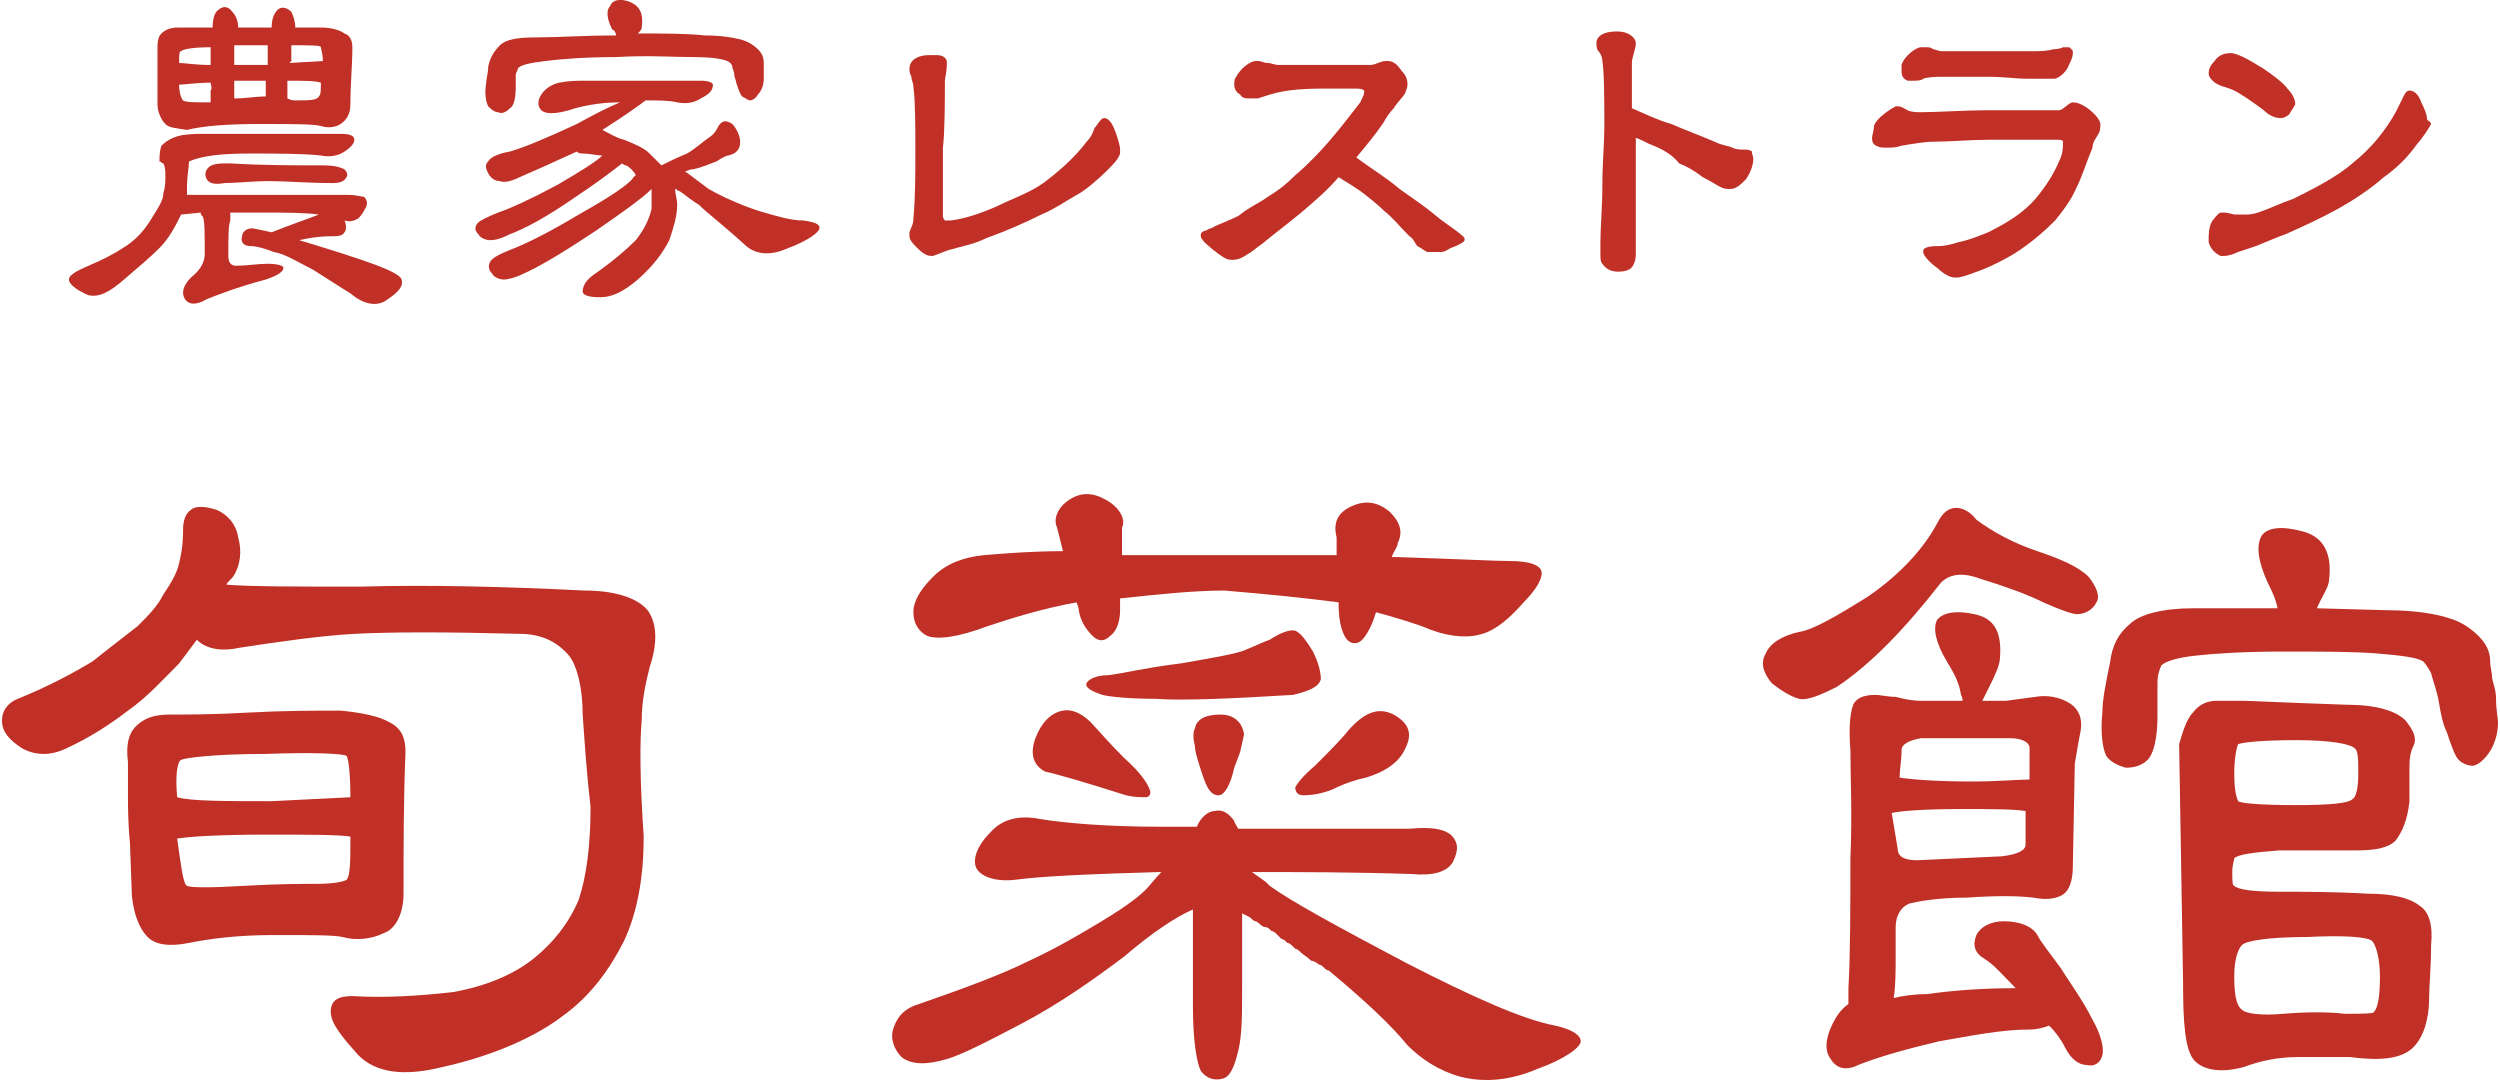
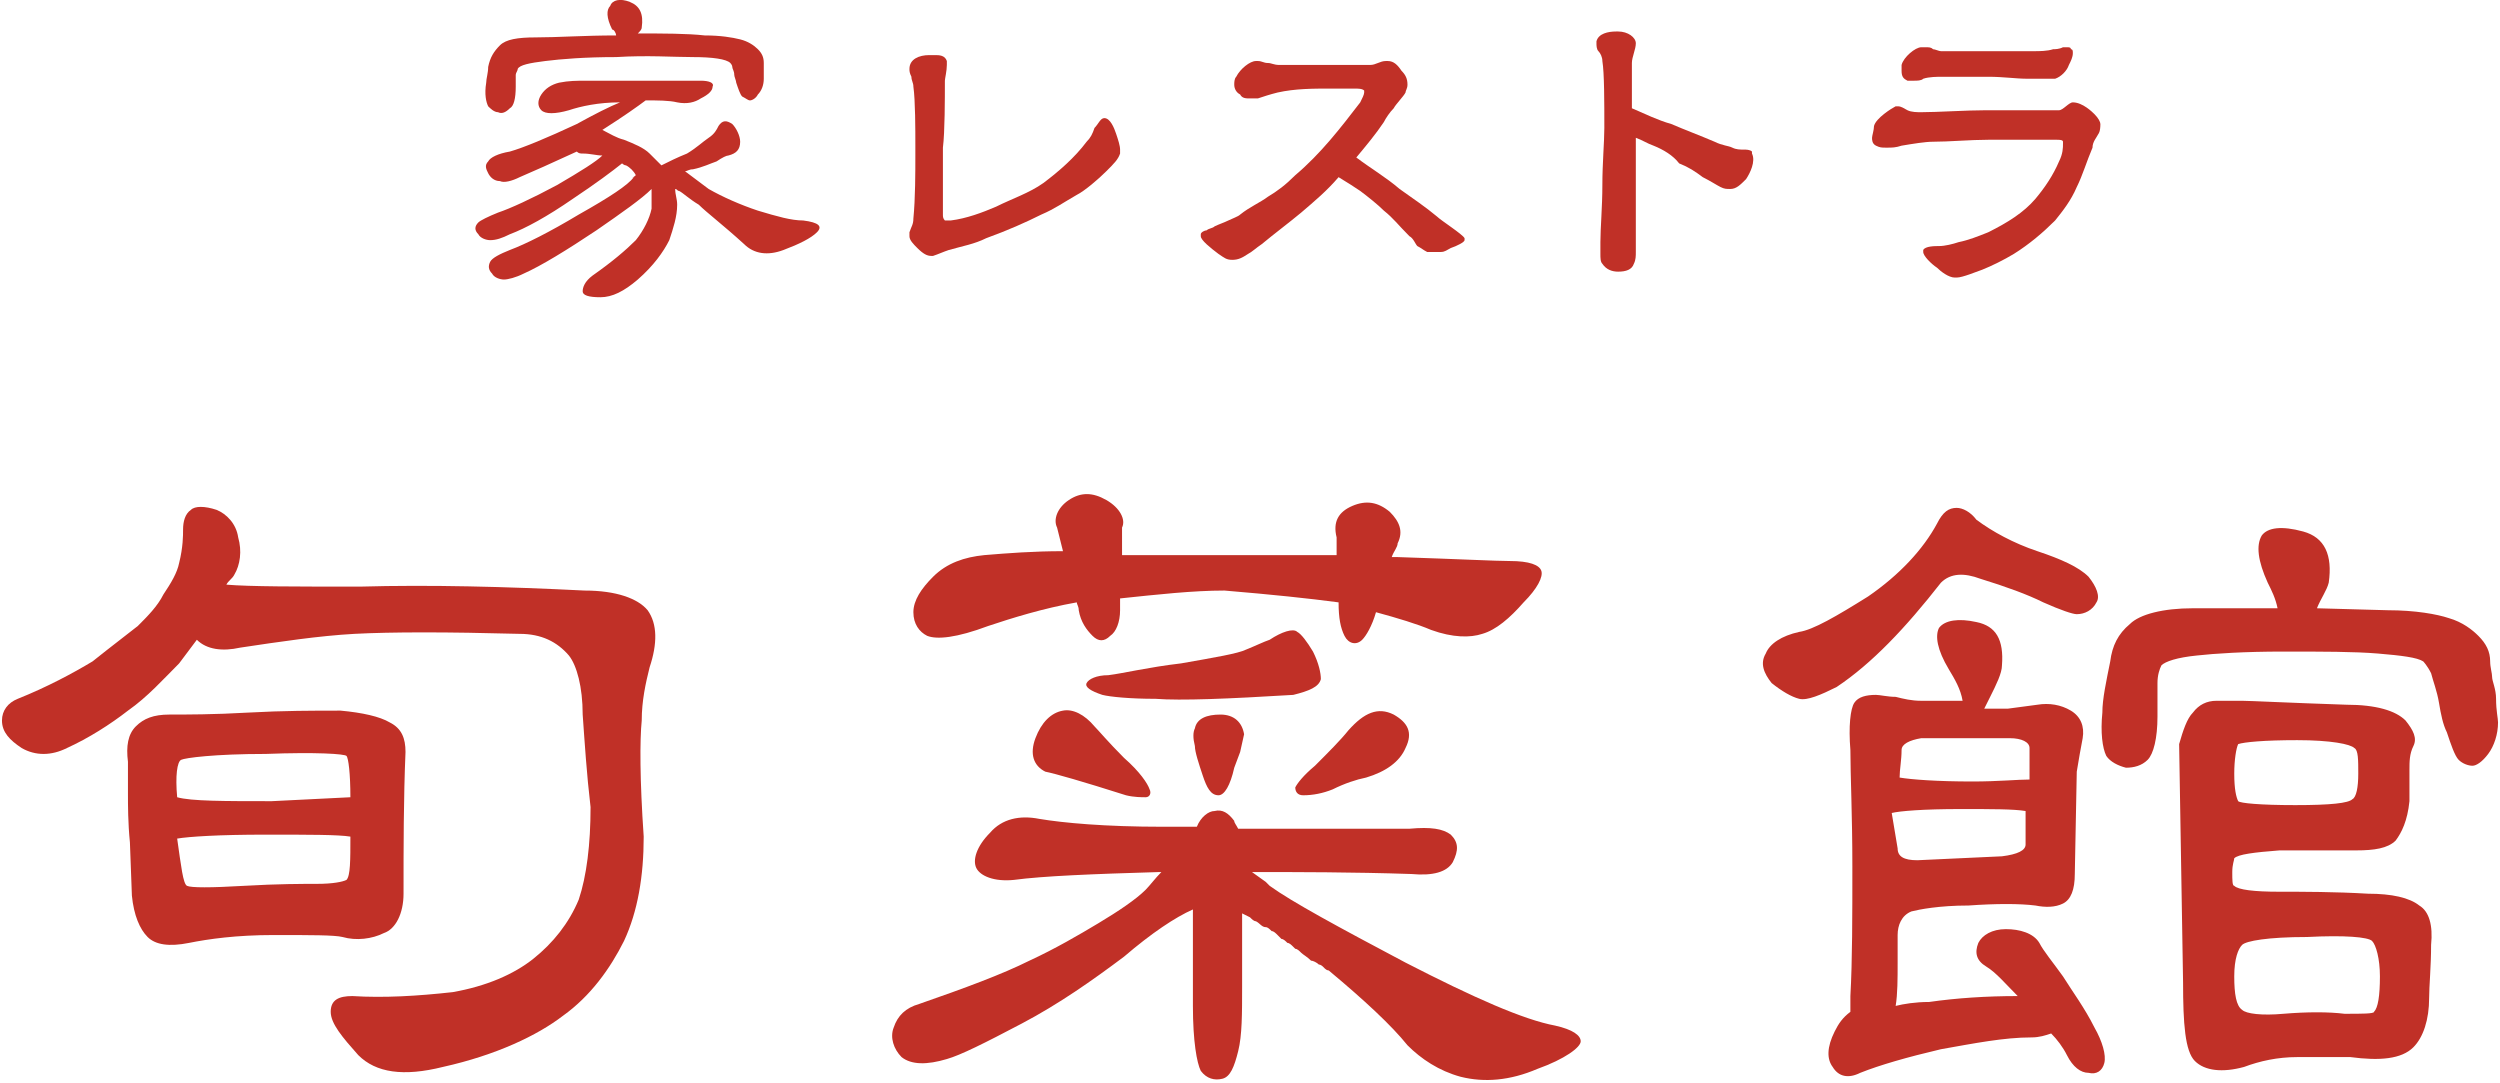
<svg xmlns="http://www.w3.org/2000/svg" version="1.1" id="レイヤー_1" x="0px" y="0px" viewBox="0 0 127 55" style="enable-background:new 0 0 127 55;" xml:space="preserve">
  <style type="text/css">
	.st0{fill:#C03027;}
</style>
  <g>
    <path class="st0" d="M7,31.8c0.5-0.5,1-1,1.3-1.6c0.4-0.6,0.7-1.1,0.8-1.6c0.2-0.8,0.2-1.4,0.2-1.7c0-0.4,0.1-0.8,0.4-1   c0.2-0.2,0.7-0.2,1.3,0c0.5,0.2,1,0.7,1.1,1.4c0.2,0.7,0.1,1.4-0.2,1.9c-0.1,0.2-0.3,0.3-0.4,0.5c1.2,0.1,3.5,0.1,6.8,0.1   c3.5-0.1,7.4,0,11.4,0.2c1.6,0,2.7,0.4,3.2,1c0.5,0.7,0.5,1.7,0.1,2.9c-0.2,0.8-0.4,1.7-0.4,2.7c-0.1,1-0.1,3,0.1,5.9   c0,2-0.3,3.8-1,5.3c-0.7,1.4-1.7,2.8-3.1,3.8c-1.3,1-3.4,2-6.1,2.6c-2,0.5-3.4,0.3-4.3-0.6c-0.8-0.9-1.4-1.6-1.4-2.2   c0-0.6,0.4-0.8,1.1-0.8c1.6,0.1,3.3,0,5.1-0.2c1.7-0.3,3.1-0.9,4.1-1.7c1-0.8,1.8-1.8,2.3-3c0.4-1.2,0.6-2.8,0.6-4.7   c-0.2-1.7-0.3-3.3-0.4-4.7c0-1.4-0.3-2.5-0.7-3c-0.6-0.7-1.4-1.1-2.5-1.1c-3.7-0.1-6.5-0.1-8.4,0c-1.8,0.1-3.8,0.4-5.8,0.7   c-0.9,0.2-1.7,0.1-2.2-0.4c-0.3,0.4-0.6,0.8-0.9,1.2c-0.8,0.8-1.6,1.7-2.6,2.4c-0.9,0.7-2,1.4-3.1,1.9c-0.8,0.4-1.6,0.4-2.3,0   c-0.6-0.4-1-0.8-1-1.4c0-0.5,0.3-0.9,0.8-1.1c1.5-0.6,2.8-1.3,3.8-1.9C5.7,32.8,6.5,32.2,7,31.8z M7.5,47.6   c-0.4-0.4-0.7-1.1-0.8-2.1l-0.1-2.7c-0.1-1-0.1-1.9-0.1-2.5c0-0.7,0-1.3,0-1.6c-0.1-0.8,0-1.4,0.4-1.8c0.4-0.4,0.9-0.6,1.7-0.6   c0.8,0,2.3,0,4-0.1c1.8-0.1,3.3-0.1,4.7-0.1c1.1,0.1,2,0.3,2.5,0.6c0.6,0.3,0.8,0.8,0.8,1.5c-0.1,2.4-0.1,4.8-0.1,7.2   c0,1-0.4,1.8-1,2c-0.6,0.3-1.4,0.4-2.1,0.2c-0.4-0.1-1.6-0.1-3.5-0.1s-3.3,0.2-4.3,0.4C8.6,48.1,7.9,48,7.5,47.6z M17.8,40.5   c0-1.2-0.1-2-0.2-2.1c-0.1-0.1-1.5-0.2-4.1-0.1c-2.6,0-4.1,0.2-4.3,0.3C9,38.7,8.9,39.4,9,40.5c0.7,0.2,2.4,0.2,4.8,0.2L17.8,40.5z    M9.5,45c0.2,0.1,1.2,0.1,2.9,0c1.7-0.1,3-0.1,3.7-0.1c0.8,0,1.3-0.1,1.5-0.2c0.2-0.2,0.2-1,0.2-2.2c-0.6-0.1-2.1-0.1-4.3-0.1   c-2.4,0-3.9,0.1-4.5,0.2C9.2,44,9.3,44.9,9.5,45z" />
    <path class="st0" d="M73.7,42.4c0.4,0.4,0.4,0.8,0.1,1.4c-0.3,0.5-1,0.7-2.1,0.6c-3-0.1-5.8-0.1-8.1-0.1l0.7,0.5   c0.1,0.1,0.2,0.2,0.2,0.2c1.1,0.8,3.5,2.1,6.9,3.9c3.5,1.8,6,2.9,7.6,3.2c0.9,0.2,1.3,0.5,1.3,0.8s-0.8,0.9-2.2,1.4   c-1.4,0.6-2.7,0.7-3.9,0.4c-1.1-0.3-2-0.9-2.7-1.6c-0.8-1-2.2-2.3-4-3.8c0,0-0.1,0-0.2-0.1l-0.1-0.1c0,0-0.1-0.1-0.2-0.1   c-0.1-0.1-0.3-0.2-0.4-0.2c-0.2-0.2-0.4-0.3-0.5-0.4c-0.1-0.1-0.2-0.2-0.3-0.2c0,0,0,0-0.1-0.1c-0.1-0.1-0.2-0.2-0.3-0.2   c-0.1-0.1-0.2-0.2-0.3-0.2c0,0,0,0-0.1-0.1c0,0,0,0-0.1-0.1c-0.1-0.1-0.2-0.2-0.3-0.2c-0.1-0.1-0.2-0.2-0.3-0.2   c-0.2,0-0.3-0.2-0.5-0.3c-0.1,0-0.2-0.1-0.3-0.2c-0.2-0.1-0.4-0.2-0.4-0.2c0,1,0,2.3,0,3.7c0,1.4,0,2.5-0.2,3.3s-0.4,1.3-0.8,1.4   c-0.4,0.1-0.8,0-1.1-0.4c-0.2-0.4-0.4-1.5-0.4-3.3v-4.9c-0.9,0.4-2.1,1.2-3.5,2.4c-1.6,1.2-3.3,2.4-5.2,3.4c-1.9,1-3.1,1.6-3.8,1.8   c-1,0.3-1.8,0.3-2.3-0.1c-0.4-0.4-0.6-1-0.4-1.5c0.2-0.6,0.6-1,1.3-1.2c2.3-0.8,4.2-1.5,5.6-2.2c1.3-0.6,2.5-1.3,3.5-1.9   c1-0.6,1.9-1.2,2.4-1.7c0.2-0.2,0.5-0.6,0.8-0.9h-0.1c-3.4,0.1-5.9,0.2-7.4,0.4c-1,0.1-1.7-0.2-1.9-0.6c-0.2-0.4,0-1.1,0.7-1.8   c0.6-0.7,1.5-0.9,2.5-0.7c1.2,0.2,3.3,0.4,6.3,0.4c0.5,0,1.1,0,1.7,0c0.2-0.5,0.6-0.8,0.9-0.8c0.4-0.1,0.7,0.1,1,0.5   c0,0.1,0.1,0.2,0.2,0.4h8.7C72.7,42,73.3,42.1,73.7,42.4z M71,27.6c0,0.2-0.2,0.4-0.3,0.7H71c3.1,0.1,5,0.2,5.7,0.2   c1,0,1.5,0.2,1.6,0.5c0.1,0.3-0.2,0.9-0.9,1.6c-0.7,0.8-1.4,1.4-2.1,1.6c-0.6,0.2-1.5,0.2-2.6-0.2c-0.7-0.3-1.7-0.6-2.8-0.9   c-0.2,0.7-0.5,1.2-0.7,1.4c-0.3,0.3-0.7,0.2-0.9-0.2c-0.2-0.4-0.3-0.9-0.3-1.7c-1.5-0.2-3.4-0.4-5.8-0.6c-1.6,0-3.4,0.2-5.3,0.4   v0.6c0,0.6-0.2,1.1-0.5,1.3c-0.3,0.3-0.6,0.3-0.9,0c-0.3-0.3-0.6-0.7-0.7-1.3c0-0.2-0.1-0.3-0.1-0.4c-1.7,0.3-3.3,0.8-4.5,1.2   c-1.6,0.6-2.6,0.7-3.1,0.5c-0.4-0.2-0.7-0.6-0.7-1.2c0-0.6,0.4-1.2,1-1.8c0.7-0.7,1.6-1,2.6-1.1c1.2-0.1,2.5-0.2,4-0.2l-0.3-1.2   c-0.2-0.4,0-1,0.6-1.4c0.6-0.4,1.2-0.4,1.9,0c0.7,0.4,1,1,0.8,1.4C57,27.4,57,27.8,57,28.2h3.3c2.7,0,5.3,0,7.6,0   c0-0.4,0-0.7,0-0.9c-0.2-0.8,0.1-1.3,0.8-1.6s1.3-0.2,1.9,0.3C71.1,26.5,71.3,27,71,27.6z M52.6,37.5c0.3-0.8,0.8-1.3,1.4-1.4   c0.5-0.1,1.1,0.2,1.6,0.8c0.2,0.2,0.7,0.8,1.5,1.6c0.8,0.7,1.2,1.3,1.3,1.6c0.1,0.2,0,0.4-0.2,0.4c-0.2,0-0.6,0-1-0.1   c-2.2-0.7-3.6-1.1-4.1-1.2C52.5,38.9,52.3,38.3,52.6,37.5z M65.9,32.1c0.2,0.1,0.5,0.5,0.8,1c0.3,0.6,0.4,1.1,0.4,1.4   c-0.1,0.4-0.6,0.6-1.4,0.8c-3.3,0.2-5.7,0.3-7,0.2c-1.3,0-2.3-0.1-2.7-0.2c-0.6-0.2-0.9-0.4-0.8-0.6c0.1-0.2,0.5-0.4,1.1-0.4   c0.8-0.1,2-0.4,3.7-0.6c1.7-0.3,2.9-0.5,3.3-0.7c0.5-0.2,0.9-0.4,1.2-0.5C65.1,32.1,65.7,31.9,65.9,32.1z M62,36.3   c0.7,0,1.1,0.4,1.2,1L63,38.2L62.7,39c-0.2,0.9-0.5,1.4-0.8,1.4c-0.4,0-0.6-0.4-0.8-1c-0.2-0.6-0.4-1.2-0.4-1.5   c-0.1-0.4-0.1-0.7,0-0.9C60.8,36.5,61.3,36.3,62,36.3z M70.8,36.3c0.7,0.4,1,0.9,0.6,1.7c-0.3,0.7-1,1.2-2,1.5   c-0.5,0.1-1.1,0.3-1.7,0.6c-0.5,0.2-1,0.3-1.5,0.3c-0.3,0-0.4-0.2-0.4-0.4c0.1-0.2,0.4-0.6,1-1.1c0.7-0.7,1.3-1.3,1.7-1.8   C69.3,36.2,70,35.9,70.8,36.3z" />
-     <path class="st0" d="M91.4,35.5c-0.4-0.1-0.9-0.4-1.4-0.8c-0.4-0.5-0.6-1-0.3-1.5c0.2-0.5,0.8-0.9,1.7-1.1c0.7-0.1,1.9-0.8,3.5-1.8   c1.6-1.1,2.8-2.4,3.5-3.7c0.3-0.6,0.6-0.8,1-0.8c0.3,0,0.7,0.2,1,0.6c0.8,0.6,1.9,1.2,3.1,1.6c1.2,0.4,2.1,0.8,2.6,1.3   c0.4,0.5,0.6,1,0.4,1.3c-0.2,0.4-0.6,0.6-1,0.6c-0.2,0-0.8-0.2-1.7-0.6c-0.8-0.4-1.9-0.8-3.2-1.2c-0.8-0.3-1.5-0.3-2,0.2   c-1.8,2.3-3.5,4.1-5.3,5.3C92.5,35.3,91.8,35.6,91.4,35.5z M94,38.1c-0.1-1.2,0-2.1,0.2-2.4c0.2-0.3,0.6-0.4,1.1-0.4   c0.2,0,0.6,0.1,1,0.1c0.4,0.1,0.8,0.2,1.3,0.2h2.1c0-0.2-0.1-0.3-0.1-0.4c-0.1-0.6-0.4-1.1-0.7-1.6c-0.6-1-0.7-1.7-0.5-2.1   c0.3-0.4,1-0.5,1.9-0.3c1,0.2,1.4,0.9,1.3,2.2c0,0.4-0.3,1-0.6,1.6l-0.3,0.6h1.2l1.5-0.2c0.6-0.1,1.2,0,1.7,0.3   c0.5,0.3,0.7,0.8,0.6,1.4c-0.1,0.5-0.2,1.1-0.3,1.7l-0.1,5.2c0,0.8-0.2,1.3-0.6,1.5c-0.4,0.2-0.9,0.2-1.4,0.1c-0.8-0.1-2-0.1-3.4,0   c-1.5,0-2.5,0.2-2.9,0.3c-0.5,0.2-0.7,0.7-0.7,1.2c0,0.3,0,0.8,0,1.4c0,0.8,0,1.6-0.1,2.2c0.4-0.1,1-0.2,1.7-0.2   c1.4-0.2,2.9-0.3,4.5-0.3c-0.6-0.6-1.1-1.2-1.6-1.5c-0.5-0.3-0.6-0.7-0.4-1.2c0.2-0.4,0.7-0.7,1.4-0.7c0.7,0,1.4,0.2,1.7,0.7   c0.2,0.4,0.7,1,1.2,1.7c0.5,0.8,1.1,1.6,1.6,2.6c0.4,0.7,0.6,1.4,0.5,1.8c-0.1,0.4-0.4,0.6-0.8,0.5c-0.4,0-0.8-0.3-1.1-0.9   c-0.2-0.4-0.5-0.8-0.8-1.1c-0.3,0.1-0.6,0.2-1,0.2c-1.4,0-2.9,0.3-4.6,0.6c-1.7,0.4-3.1,0.8-4.1,1.2c-0.6,0.3-1.1,0.2-1.4-0.3   c-0.3-0.4-0.3-1,0.1-1.8c0.2-0.4,0.4-0.7,0.8-1c0-0.2,0-0.6,0-0.8c0.1-1.8,0.1-4.1,0.1-6.6C94.1,41.4,94,39.4,94,38.1z M96.4,43.1   c0,0.4,0.3,0.6,1,0.6l4.3-0.2c0.8-0.1,1.2-0.3,1.2-0.6c0-0.6,0-1.2,0-1.7c-0.6-0.1-1.7-0.1-3.3-0.1c-1.9,0-3.1,0.1-3.5,0.2   L96.4,43.1z M103.1,39.6V38c0-0.3-0.4-0.5-1-0.5h-4.5c-0.6,0.1-1,0.3-1,0.6c0,0.5-0.1,1-0.1,1.4c0.6,0.1,1.9,0.2,3.7,0.2   C101.5,39.7,102.5,39.6,103.1,39.6z M117.7,30.9l3.6,0.1c1.4,0,2.5,0.2,3.1,0.4c0.7,0.2,1.2,0.6,1.5,0.9c0.4,0.4,0.6,0.8,0.6,1.3   c0,0.3,0.1,0.6,0.1,0.8c0,0.2,0.2,0.6,0.2,1.1c0,0.6,0.1,1,0.1,1.2c0,0.6-0.2,1.2-0.5,1.6c-0.3,0.4-0.6,0.6-0.8,0.6   c-0.2,0-0.5-0.1-0.7-0.3c-0.2-0.2-0.4-0.8-0.6-1.4c-0.2-0.4-0.3-0.9-0.4-1.5c-0.1-0.6-0.3-1.1-0.4-1.5c-0.2-0.4-0.4-0.6-0.4-0.6   c-0.3-0.2-1.1-0.3-2.3-0.4c-1.2-0.1-2.8-0.1-4.8-0.1s-3.5,0.1-4.4,0.2c-1,0.1-1.6,0.3-1.8,0.5c-0.1,0.2-0.2,0.5-0.2,0.9   c0,0.4,0,0.9,0,1.7c0,1.1-0.2,1.9-0.5,2.2c-0.3,0.3-0.7,0.4-1.1,0.4c-0.4-0.1-0.8-0.3-1-0.6c-0.2-0.4-0.3-1.2-0.2-2.2   c0-0.7,0.2-1.6,0.4-2.6c0.1-0.8,0.4-1.4,1-1.9c0.5-0.5,1.7-0.8,3.2-0.8c1.2,0,2.7,0,4.3,0c-0.1-0.5-0.3-0.9-0.5-1.3   c-0.5-1.1-0.6-1.9-0.3-2.4c0.3-0.4,1-0.5,2.1-0.2c1.1,0.3,1.5,1.2,1.3,2.6C118.2,30,117.9,30.4,117.7,30.9z M111.4,36.2   c0.3-0.4,0.7-0.6,1.2-0.6h1.3c0.4,0,2.3,0.1,5.3,0.2c1.5,0,2.5,0.3,3,0.8c0.4,0.5,0.6,0.9,0.4,1.3c-0.2,0.4-0.2,0.8-0.2,1.2v1.6   c-0.1,1-0.4,1.6-0.7,2c-0.4,0.4-1.1,0.5-2,0.5c-1.2,0-2.5,0-3.9,0c-1.3,0.1-2.1,0.2-2.3,0.4c0,0.1-0.1,0.3-0.1,0.7   c0,0.4,0,0.7,0.1,0.7c0.2,0.2,1,0.3,2.3,0.3c1.2,0,2.8,0,4.5,0.1c1.2,0,2.1,0.2,2.6,0.6c0.5,0.3,0.7,1,0.6,2c0,1.1-0.1,2.1-0.1,2.7   c0,1.1-0.3,2-0.8,2.5c-0.6,0.6-1.7,0.7-3.2,0.5c-0.8,0-1.7,0-2.7,0c-1,0-1.9,0.2-2.7,0.5c-1.1,0.3-2,0.2-2.5-0.3   c-0.5-0.5-0.6-1.9-0.6-4l-0.2-12.1C110.9,37.1,111.1,36.5,111.4,36.2z M113.5,39.3c0,0.8,0.1,1.2,0.2,1.4c0.1,0.1,1.1,0.2,2.9,0.2   s2.7-0.1,2.9-0.3c0.2-0.1,0.3-0.6,0.3-1.3c0-0.7,0-1.2-0.2-1.3c-0.2-0.2-1.2-0.4-2.9-0.4s-2.7,0.1-3,0.2   C113.6,38,113.5,38.6,113.5,39.3z M116,51.5c1.2-0.1,2.3-0.1,3.1,0c0.9,0,1.5,0,1.5-0.1c0.2-0.2,0.3-0.8,0.3-1.8   c0-0.9-0.2-1.6-0.4-1.8c-0.2-0.2-1.4-0.3-3.3-0.2c-2,0-3.1,0.2-3.3,0.4c-0.2,0.2-0.4,0.7-0.4,1.6c0,0.9,0.1,1.5,0.4,1.7   C114.1,51.5,114.9,51.6,116,51.5z" />
+     <path class="st0" d="M91.4,35.5c-0.4-0.1-0.9-0.4-1.4-0.8c-0.4-0.5-0.6-1-0.3-1.5c0.2-0.5,0.8-0.9,1.7-1.1c0.7-0.1,1.9-0.8,3.5-1.8   c1.6-1.1,2.8-2.4,3.5-3.7c0.3-0.6,0.6-0.8,1-0.8c0.3,0,0.7,0.2,1,0.6c0.8,0.6,1.9,1.2,3.1,1.6c1.2,0.4,2.1,0.8,2.6,1.3   c0.4,0.5,0.6,1,0.4,1.3c-0.2,0.4-0.6,0.6-1,0.6c-0.2,0-0.8-0.2-1.7-0.6c-0.8-0.4-1.9-0.8-3.2-1.2c-0.8-0.3-1.5-0.3-2,0.2   c-1.8,2.3-3.5,4.1-5.3,5.3C92.5,35.3,91.8,35.6,91.4,35.5z M94,38.1c-0.1-1.2,0-2.1,0.2-2.4c0.2-0.3,0.6-0.4,1.1-0.4   c0.2,0,0.6,0.1,1,0.1c0.4,0.1,0.8,0.2,1.3,0.2h2.1c-0.1-0.6-0.4-1.1-0.7-1.6c-0.6-1-0.7-1.7-0.5-2.1   c0.3-0.4,1-0.5,1.9-0.3c1,0.2,1.4,0.9,1.3,2.2c0,0.4-0.3,1-0.6,1.6l-0.3,0.6h1.2l1.5-0.2c0.6-0.1,1.2,0,1.7,0.3   c0.5,0.3,0.7,0.8,0.6,1.4c-0.1,0.5-0.2,1.1-0.3,1.7l-0.1,5.2c0,0.8-0.2,1.3-0.6,1.5c-0.4,0.2-0.9,0.2-1.4,0.1c-0.8-0.1-2-0.1-3.4,0   c-1.5,0-2.5,0.2-2.9,0.3c-0.5,0.2-0.7,0.7-0.7,1.2c0,0.3,0,0.8,0,1.4c0,0.8,0,1.6-0.1,2.2c0.4-0.1,1-0.2,1.7-0.2   c1.4-0.2,2.9-0.3,4.5-0.3c-0.6-0.6-1.1-1.2-1.6-1.5c-0.5-0.3-0.6-0.7-0.4-1.2c0.2-0.4,0.7-0.7,1.4-0.7c0.7,0,1.4,0.2,1.7,0.7   c0.2,0.4,0.7,1,1.2,1.7c0.5,0.8,1.1,1.6,1.6,2.6c0.4,0.7,0.6,1.4,0.5,1.8c-0.1,0.4-0.4,0.6-0.8,0.5c-0.4,0-0.8-0.3-1.1-0.9   c-0.2-0.4-0.5-0.8-0.8-1.1c-0.3,0.1-0.6,0.2-1,0.2c-1.4,0-2.9,0.3-4.6,0.6c-1.7,0.4-3.1,0.8-4.1,1.2c-0.6,0.3-1.1,0.2-1.4-0.3   c-0.3-0.4-0.3-1,0.1-1.8c0.2-0.4,0.4-0.7,0.8-1c0-0.2,0-0.6,0-0.8c0.1-1.8,0.1-4.1,0.1-6.6C94.1,41.4,94,39.4,94,38.1z M96.4,43.1   c0,0.4,0.3,0.6,1,0.6l4.3-0.2c0.8-0.1,1.2-0.3,1.2-0.6c0-0.6,0-1.2,0-1.7c-0.6-0.1-1.7-0.1-3.3-0.1c-1.9,0-3.1,0.1-3.5,0.2   L96.4,43.1z M103.1,39.6V38c0-0.3-0.4-0.5-1-0.5h-4.5c-0.6,0.1-1,0.3-1,0.6c0,0.5-0.1,1-0.1,1.4c0.6,0.1,1.9,0.2,3.7,0.2   C101.5,39.7,102.5,39.6,103.1,39.6z M117.7,30.9l3.6,0.1c1.4,0,2.5,0.2,3.1,0.4c0.7,0.2,1.2,0.6,1.5,0.9c0.4,0.4,0.6,0.8,0.6,1.3   c0,0.3,0.1,0.6,0.1,0.8c0,0.2,0.2,0.6,0.2,1.1c0,0.6,0.1,1,0.1,1.2c0,0.6-0.2,1.2-0.5,1.6c-0.3,0.4-0.6,0.6-0.8,0.6   c-0.2,0-0.5-0.1-0.7-0.3c-0.2-0.2-0.4-0.8-0.6-1.4c-0.2-0.4-0.3-0.9-0.4-1.5c-0.1-0.6-0.3-1.1-0.4-1.5c-0.2-0.4-0.4-0.6-0.4-0.6   c-0.3-0.2-1.1-0.3-2.3-0.4c-1.2-0.1-2.8-0.1-4.8-0.1s-3.5,0.1-4.4,0.2c-1,0.1-1.6,0.3-1.8,0.5c-0.1,0.2-0.2,0.5-0.2,0.9   c0,0.4,0,0.9,0,1.7c0,1.1-0.2,1.9-0.5,2.2c-0.3,0.3-0.7,0.4-1.1,0.4c-0.4-0.1-0.8-0.3-1-0.6c-0.2-0.4-0.3-1.2-0.2-2.2   c0-0.7,0.2-1.6,0.4-2.6c0.1-0.8,0.4-1.4,1-1.9c0.5-0.5,1.7-0.8,3.2-0.8c1.2,0,2.7,0,4.3,0c-0.1-0.5-0.3-0.9-0.5-1.3   c-0.5-1.1-0.6-1.9-0.3-2.4c0.3-0.4,1-0.5,2.1-0.2c1.1,0.3,1.5,1.2,1.3,2.6C118.2,30,117.9,30.4,117.7,30.9z M111.4,36.2   c0.3-0.4,0.7-0.6,1.2-0.6h1.3c0.4,0,2.3,0.1,5.3,0.2c1.5,0,2.5,0.3,3,0.8c0.4,0.5,0.6,0.9,0.4,1.3c-0.2,0.4-0.2,0.8-0.2,1.2v1.6   c-0.1,1-0.4,1.6-0.7,2c-0.4,0.4-1.1,0.5-2,0.5c-1.2,0-2.5,0-3.9,0c-1.3,0.1-2.1,0.2-2.3,0.4c0,0.1-0.1,0.3-0.1,0.7   c0,0.4,0,0.7,0.1,0.7c0.2,0.2,1,0.3,2.3,0.3c1.2,0,2.8,0,4.5,0.1c1.2,0,2.1,0.2,2.6,0.6c0.5,0.3,0.7,1,0.6,2c0,1.1-0.1,2.1-0.1,2.7   c0,1.1-0.3,2-0.8,2.5c-0.6,0.6-1.7,0.7-3.2,0.5c-0.8,0-1.7,0-2.7,0c-1,0-1.9,0.2-2.7,0.5c-1.1,0.3-2,0.2-2.5-0.3   c-0.5-0.5-0.6-1.9-0.6-4l-0.2-12.1C110.9,37.1,111.1,36.5,111.4,36.2z M113.5,39.3c0,0.8,0.1,1.2,0.2,1.4c0.1,0.1,1.1,0.2,2.9,0.2   s2.7-0.1,2.9-0.3c0.2-0.1,0.3-0.6,0.3-1.3c0-0.7,0-1.2-0.2-1.3c-0.2-0.2-1.2-0.4-2.9-0.4s-2.7,0.1-3,0.2   C113.6,38,113.5,38.6,113.5,39.3z M116,51.5c1.2-0.1,2.3-0.1,3.1,0c0.9,0,1.5,0,1.5-0.1c0.2-0.2,0.3-0.8,0.3-1.8   c0-0.9-0.2-1.6-0.4-1.8c-0.2-0.2-1.4-0.3-3.3-0.2c-2,0-3.1,0.2-3.3,0.4c-0.2,0.2-0.4,0.7-0.4,1.6c0,0.9,0.1,1.5,0.4,1.7   C114.1,51.5,114.9,51.6,116,51.5z" />
  </g>
  <g>
-     <path class="st0" d="M19.7,15.2c-0.5,0.4-1.2,0.3-1.9-0.3c-0.5-0.3-1.1-0.7-1.9-1.2c-0.8-0.4-1.4-0.8-2-0.9   c-0.5-0.2-0.9-0.3-1.2-0.3c-0.3,0-0.5-0.2-0.4-0.5c0-0.2,0.2-0.4,0.5-0.4c0.1,0,0.5,0.1,1,0.2c1-0.4,1.9-0.7,2.4-0.9   c-0.7-0.1-1.7-0.1-2.8-0.1h-1.7c0,0.1,0,0.3,0,0.4c-0.1,0.2-0.1,0.9-0.1,1.8c0,0.3,0.1,0.5,0.4,0.5c0.5,0,1.1-0.1,1.6-0.1   c0.5,0,0.8,0.1,0.8,0.2c0,0.2-0.3,0.4-0.9,0.6c-1.5,0.4-2.5,0.8-3,1c-0.5,0.3-0.9,0.3-1.1,0c-0.2-0.3-0.1-0.7,0.3-1.1   c0.5-0.4,0.7-0.8,0.7-1.2c0-1.1,0-1.7-0.1-1.9c-0.1-0.1-0.1-0.1-0.1-0.2l-1,0.1c-0.3,0.6-0.6,1.2-1.1,1.7c-0.5,0.5-1.1,1-1.8,1.6   C5.5,14.9,5,15.1,4.5,15c-0.7-0.3-1-0.6-1-0.8c0-0.2,0.3-0.4,1-0.7c0.7-0.3,1.3-0.6,1.9-1c0.6-0.4,1-0.9,1.3-1.4   c0.3-0.5,0.6-0.9,0.6-1.3c0.1-0.3,0.1-0.6,0.1-0.9c0-0.2,0-0.4-0.1-0.6c-0.1,0-0.1-0.1-0.2-0.1C8.1,8,8.1,7.7,8.2,7.4   C8.4,7.2,8.7,7,9.1,6.9c0.4-0.1,0.9-0.1,1.3-0.1c0.2,0,0.9,0,2,0h4.9c0.5,0,0.7,0.1,0.7,0.3c0,0.2-0.2,0.4-0.5,0.6   c-0.3,0.2-0.7,0.3-1.2,0.2c-0.9-0.1-2.1-0.1-3.6-0.1c-1.4,0-2.4,0.1-3.1,0.4c0,0.3-0.1,0.8-0.1,1.2L9.5,9.9H13c1.8,0,3.3,0,4.7,0   c0.4,0,0.7,0.1,0.8,0.1c0.1,0.1,0.2,0.3,0.1,0.5c-0.1,0.2-0.2,0.4-0.4,0.6c-0.2,0.1-0.4,0.2-0.7,0.1c0.1,0.2,0.1,0.5,0,0.6   c-0.1,0.2-0.4,0.2-0.6,0.2c-0.3,0-0.8,0-1.7,0.2c3.3,1,5.1,1.6,5.2,2C20.5,14.5,20.3,14.8,19.7,15.2z M8.4,6.3C8.2,6.1,8,5.7,8,5.3   C8,5,8,4.6,8,4.2c0-0.4,0-0.7,0-1c0-0.3,0-0.5,0-0.6c0-0.4,0-0.7,0.2-0.9c0.2-0.2,0.5-0.3,0.8-0.3l1.8,0c0-0.4,0.1-0.8,0.3-0.9   c0.2-0.2,0.5-0.2,0.7,0.1c0.2,0.2,0.3,0.5,0.3,0.8h0.3c0.5,0,0.9,0,1.4,0c0-0.4,0.1-0.7,0.3-0.9c0.2-0.2,0.5-0.1,0.7,0.1   c0.1,0.2,0.2,0.5,0.2,0.8c0.4,0,0.9,0,1.3,0c0.5,0,0.9,0.1,1.2,0.3c0.3,0.1,0.4,0.4,0.4,0.7c0,0.9-0.1,1.9-0.1,2.9   c0,0.5-0.2,0.8-0.5,1c-0.3,0.2-0.7,0.2-1,0.1c-0.4-0.1-1.4-0.1-3.1-0.1c-1.7,0-2.9,0.1-3.7,0.3C8.9,6.5,8.6,6.5,8.4,6.3z M10.7,2.4   c-0.9,0-1.4,0.1-1.5,0.2c-0.1,0-0.1,0.2-0.1,0.6c0.3,0,0.8,0.1,1.6,0.1V2.7C10.7,2.6,10.7,2.5,10.7,2.4z M10.7,4.2   c-0.7,0-1.3,0.1-1.6,0.1c0,0.4,0.1,0.7,0.2,0.8c0.1,0.1,0.6,0.1,1.4,0.1c0-0.2,0-0.4,0-0.6C10.8,4.5,10.7,4.3,10.7,4.2z M16.4,8.4   c0.6,0,0.9,0.1,1.1,0.2c0.1,0.1,0.2,0.3,0.1,0.4c-0.1,0.2-0.3,0.3-0.7,0.3c-1.2,0-2.4-0.1-3.2-0.1c-0.9,0-1.7,0.1-2.3,0.1   c-0.5,0.1-0.8,0-0.9-0.2c-0.1-0.2-0.1-0.4,0.1-0.6c0.2-0.2,0.6-0.2,1.1-0.2C13.3,8.4,14.9,8.4,16.4,8.4z M13.6,2.3h-1.7v1H13   c0.2,0,0.4,0,0.6,0c0-0.2,0-0.4,0-0.6V2.3z M13.5,4.1c-0.2,0-0.5,0-0.7,0c-0.3,0-0.7,0-0.9,0c0,0,0,0.1,0,0.1c0,0.3,0,0.6,0,0.8   c0.6,0,1.1-0.1,1.6-0.1c0-0.2,0-0.4,0-0.6C13.5,4.4,13.5,4.2,13.5,4.1z M15,5.1c0.7,0,1.1,0,1.2-0.2c0.1-0.1,0.1-0.3,0.1-0.7   c-0.3-0.1-0.9-0.1-1.7-0.1v0.1c0,0.3,0,0.6,0,0.8C14.8,5.1,14.9,5.1,15,5.1z M14.7,3.2l1.7-0.1c0-0.4-0.1-0.6-0.1-0.7   c0-0.1-0.5-0.1-1.5-0.1c0,0.2,0,0.5,0,0.8C14.7,3.2,14.7,3.2,14.7,3.2z" />
    <path class="st0" d="M36.2,4.4c0,0.2-0.2,0.4-0.6,0.6c-0.3,0.2-0.7,0.3-1.2,0.2c-0.4-0.1-1-0.1-1.6-0.1c-0.4,0.3-1.1,0.8-2.2,1.5   C31,6.8,31.3,7,31.7,7.1c0.5,0.2,1,0.4,1.3,0.7c0.2,0.2,0.4,0.4,0.6,0.6c0.4-0.2,0.8-0.4,1.3-0.6c0.5-0.3,0.8-0.6,1.1-0.8   c0.3-0.2,0.4-0.4,0.5-0.6c0.2-0.3,0.4-0.3,0.7-0.1c0.2,0.2,0.4,0.6,0.4,0.9c0,0.4-0.2,0.6-0.6,0.7c-0.1,0-0.3,0.1-0.6,0.3   c-0.3,0.1-0.7,0.3-1.2,0.4c-0.2,0-0.3,0.1-0.4,0.1l1.2,0.9c0.7,0.4,1.6,0.8,2.5,1.1c1,0.3,1.7,0.5,2.3,0.5c0.8,0.1,1,0.3,0.7,0.6   c-0.3,0.3-0.9,0.6-1.7,0.9c-0.8,0.3-1.5,0.2-2-0.3c-1.1-1-1.9-1.6-2.3-2c-0.5-0.3-0.8-0.6-1-0.7c-0.1,0-0.1-0.1-0.2-0.1   c0,0.3,0.1,0.5,0.1,0.8c0,0.6-0.2,1.2-0.4,1.8c-0.3,0.6-0.8,1.3-1.6,2c-0.7,0.6-1.3,0.9-1.9,0.9c-0.6,0-0.9-0.1-0.9-0.3   c0-0.2,0.1-0.5,0.5-0.8c1-0.7,1.7-1.3,2.2-1.8c0.4-0.5,0.7-1.1,0.8-1.6c0-0.4,0-0.7,0-1c-0.5,0.5-1.5,1.2-2.8,2.1   c-1.5,1-2.8,1.8-3.7,2.2c-0.4,0.2-0.8,0.3-1,0.3c-0.2,0-0.5-0.1-0.6-0.3c-0.2-0.2-0.2-0.4-0.1-0.6c0.1-0.2,0.5-0.4,1-0.6   c0.8-0.3,2-0.9,3.5-1.8c1.6-0.9,2.5-1.5,2.8-1.9C32,9.1,32.2,9,32.3,8.9c-0.1-0.2-0.3-0.4-0.5-0.5c-0.1,0-0.2-0.1-0.2-0.1   c-0.5,0.4-1.3,1-2.5,1.8c-1.3,0.9-2.4,1.5-3.2,1.8c-0.4,0.2-0.7,0.3-1,0.3c-0.2,0-0.5-0.1-0.6-0.3c-0.2-0.2-0.2-0.4,0-0.6   c0.1-0.1,0.5-0.3,1-0.5c0.6-0.2,1.7-0.7,3-1.4c1.2-0.7,2-1.2,2.3-1.5c-0.3,0-0.6-0.1-1-0.1c-0.1,0-0.2,0-0.3-0.1   C28,8.3,27.1,8.7,26.4,9c-0.4,0.2-0.8,0.3-1,0.2c-0.3,0-0.5-0.2-0.6-0.4c-0.1-0.2-0.2-0.4,0-0.6c0.1-0.2,0.5-0.4,1.1-0.5   c0.7-0.2,1.9-0.7,3.4-1.4c0.9-0.5,1.7-0.9,2.2-1.1c-1.1,0-2,0.2-2.6,0.4c-0.7,0.2-1.2,0.2-1.4,0c-0.2-0.2-0.2-0.5,0-0.8   c0.2-0.3,0.5-0.5,0.9-0.6c0.5-0.1,0.9-0.1,1.4-0.1c0.2,0,0.7,0,1.7,0h4.1C36,4.1,36.3,4.2,36.2,4.4z M32.4,1.7c1.3,0,2.5,0,3.4,0.1   c0.8,0,1.4,0.1,1.8,0.2c0.4,0.1,0.7,0.3,0.9,0.5c0.2,0.2,0.3,0.4,0.3,0.7c0,0.1,0,0.1,0,0.2c0,0.1,0,0.2,0,0.3c0,0.1,0,0.2,0,0.3   c0,0.3-0.1,0.6-0.3,0.8c-0.1,0.2-0.3,0.3-0.4,0.3c-0.1,0-0.2-0.1-0.4-0.2c-0.1-0.1-0.2-0.4-0.3-0.7c0-0.1-0.1-0.3-0.1-0.4   c0-0.2-0.1-0.3-0.1-0.4c0-0.1-0.1-0.2-0.1-0.2c-0.2-0.2-0.9-0.3-1.9-0.3c-1,0-2.3-0.1-3.9,0c-1.6,0-2.8,0.1-3.6,0.2   c-0.8,0.1-1.3,0.2-1.4,0.4c0,0.1-0.1,0.2-0.1,0.3c0,0.1,0,0.3,0,0.6c0,0.6-0.1,1-0.3,1.1c-0.2,0.2-0.4,0.3-0.6,0.2   c-0.2,0-0.4-0.2-0.5-0.3c-0.1-0.2-0.2-0.6-0.1-1.2c0-0.2,0.1-0.5,0.1-0.8c0.1-0.5,0.3-0.8,0.6-1.1c0.3-0.3,0.9-0.4,1.8-0.4   c1.1,0,2.5-0.1,4.1-0.1c0-0.1-0.1-0.3-0.2-0.3c-0.3-0.6-0.3-1-0.1-1.2C31.1,0,31.5-0.1,32,0.1c0.5,0.2,0.7,0.6,0.6,1.3   C32.6,1.5,32.5,1.6,32.4,1.7z" />
    <path class="st0" d="M56.9,7.8c-0.1,0.3-0.3,0.5-0.7,0.9c-0.4,0.4-1.1,1-1.5,1.2c-0.7,0.4-1.1,0.7-1.8,1c-0.8,0.4-1.7,0.8-2.8,1.2   c-0.6,0.3-1.2,0.4-1.9,0.6c-0.3,0.1-0.5,0.2-0.8,0.3c0,0-0.1,0-0.1,0c-0.2,0-0.4-0.1-0.7-0.4c-0.2-0.2-0.4-0.4-0.4-0.6   c0-0.1,0-0.1,0-0.2c0.1-0.3,0.2-0.4,0.2-0.7c0.1-1,0.1-2.4,0.1-3.2c0-0.2,0-0.4,0-0.5c0-0.8,0-2.3-0.1-3c0-0.2-0.1-0.3-0.1-0.5   c-0.1-0.2-0.1-0.3-0.1-0.4c0-0.5,0.5-0.7,1-0.7c0.1,0,0.2,0,0.3,0c0.2,0,0.5,0,0.6,0.3c0,0,0,0.1,0,0.2c0,0.3-0.1,0.7-0.1,0.8   C48,5,48,6.7,47.9,7.5c0,0.6,0,1.6,0,2.5c0,0.3,0,0.7,0,0.9c0,0.1,0,0.2,0.1,0.3c0,0,0,0,0.1,0s0.1,0,0.2,0   c0.8-0.1,1.6-0.4,2.3-0.7c0.8-0.4,1.7-0.7,2.4-1.2c0.8-0.6,1.6-1.3,2.2-2.1c0.2-0.2,0.3-0.4,0.4-0.7C55.8,6.3,55.9,6,56.1,6   c0,0,0,0,0,0c0.3,0,0.5,0.5,0.6,0.8c0.1,0.3,0.2,0.6,0.2,0.8C56.9,7.7,56.9,7.8,56.9,7.8z" />
    <path class="st0" d="M73.7,12.6c-0.2,0.1-0.3,0.2-0.5,0.2c-0.1,0-0.2,0-0.4,0c-0.1,0-0.2,0-0.3,0c-0.2-0.1-0.3-0.2-0.5-0.3   c-0.1-0.1-0.2-0.4-0.4-0.5c-0.6-0.6-0.8-0.9-1.3-1.3c-0.3-0.3-0.8-0.7-1.2-1c-0.3-0.2-0.6-0.4-1.1-0.7c-0.6,0.7-1.2,1.2-1.9,1.8   c-0.6,0.5-1.4,1.1-2,1.6c-0.3,0.2-0.5,0.4-0.7,0.5c-0.3,0.2-0.5,0.3-0.8,0.3s-0.4-0.1-0.7-0.3C61.5,12.6,61,12.2,61,12   c0,0,0,0,0-0.1c0-0.1,0.2-0.2,0.3-0.2c0.1-0.1,0.3-0.1,0.4-0.2c0.2-0.1,0.5-0.2,0.7-0.3c0.2-0.1,0.5-0.2,0.6-0.3   c0.5-0.4,1-0.6,1.4-0.9c0.5-0.3,0.9-0.6,1.4-1.1c1.3-1.1,2.3-2.4,3.3-3.7c0.1-0.2,0.2-0.4,0.2-0.5c0,0,0-0.1,0-0.1   c-0.1-0.1-0.3-0.1-0.5-0.1c-0.2,0-0.8,0-1.1,0c0,0-0.1,0-0.1,0c-0.9,0-1.8,0-2.7,0.2c-0.4,0.1-0.7,0.2-1,0.3C63.8,5,63.7,5,63.5,5   C63.3,5,63.1,5,63,4.8c-0.2-0.1-0.3-0.3-0.3-0.5c0-0.1,0-0.3,0.1-0.4c0.2-0.4,0.7-0.8,1-0.8c0,0,0,0,0.1,0c0.2,0,0.3,0.1,0.5,0.1   c0.2,0,0.3,0.1,0.6,0.1c0.6,0,1.4,0,2.2,0c0.1,0,0.1,0,0.2,0c0.8,0,1.7,0,2.2,0c0.3,0,0.5-0.2,0.8-0.2c0,0,0,0,0.1,0   c0.3,0,0.5,0.2,0.7,0.5c0.2,0.2,0.3,0.4,0.3,0.7c0,0.2-0.1,0.3-0.1,0.4c-0.1,0.2-0.5,0.6-0.6,0.8c-0.2,0.2-0.4,0.5-0.5,0.7   c-0.4,0.6-0.9,1.2-1.4,1.8c0.8,0.6,1.5,1,2.2,1.6c0.7,0.5,1.3,0.9,1.9,1.4c0.2,0.2,1.3,0.9,1.4,1.1c0,0,0,0.1,0,0.1   C74.4,12.3,74,12.5,73.7,12.6z" />
    <path class="st0" d="M88.7,9.1c-0.3,0.3-0.5,0.5-0.8,0.5c-0.2,0-0.3,0-0.5-0.1c-0.2-0.1-0.5-0.3-0.9-0.5c-0.4-0.3-0.7-0.5-1.2-0.7   C85,7.9,84.5,7.6,84,7.4c-0.3-0.1-0.6-0.3-0.9-0.4c0,0.3,0,0.6,0,0.9c0,0.7,0,1.3,0,1.9c0,0.8,0,1.5,0,2.3c0,0.1,0,0.3,0,0.5   c0,0.1,0,0.2,0,0.2c0,0.2,0,0.4-0.1,0.6c-0.1,0.3-0.4,0.4-0.8,0.4c0,0,0,0,0,0c-0.3,0-0.6-0.1-0.8-0.4c-0.1-0.1-0.1-0.3-0.1-0.5   c0-0.2,0-0.5,0-0.6c0-0.7,0.1-1.8,0.1-2.9s0.1-2.2,0.1-2.9v0c0-1.3,0-2.8-0.1-3.4c0-0.2-0.1-0.4-0.2-0.5c-0.1-0.1-0.1-0.3-0.1-0.4   c0,0,0-0.1,0-0.1c0.1-0.4,0.6-0.5,1-0.5c0,0,0.1,0,0.1,0c0.5,0,0.9,0.3,0.9,0.6c0,0.3-0.2,0.7-0.2,1c0,0.4,0,0.7,0,1.2   c0,0.3,0,0.6,0,0.8c0,0.1,0,0.2,0,0.3c0.7,0.3,1.3,0.6,2,0.8c0.7,0.3,1.5,0.6,2.2,0.9c0.4,0.2,0.7,0.2,0.9,0.3   c0.2,0.1,0.4,0.1,0.6,0.1c0.1,0,0.3,0,0.4,0.1c0,0,0,0.1,0,0.1C89.2,8.2,88.9,8.8,88.7,9.1z" />
    <path class="st0" d="M106.6,6.8c-0.1,0.2-0.3,0.4-0.3,0.7c-0.3,0.7-0.5,1.4-0.8,2c-0.3,0.7-0.7,1.2-1.1,1.7   c-0.6,0.6-1.3,1.2-2.1,1.7c-0.5,0.3-1.1,0.6-1.6,0.8c-0.3,0.1-1,0.4-1.3,0.4c0,0,0,0-0.1,0c-0.3,0-0.7-0.3-0.9-0.5   c-0.3-0.2-0.7-0.6-0.7-0.8c0,0,0-0.1,0-0.1c0.1-0.2,0.6-0.2,0.8-0.2c0.3,0,0.7-0.1,1-0.2c0.5-0.1,1-0.3,1.5-0.5   c1-0.5,1.8-1,2.4-1.7c0.5-0.6,0.9-1.2,1.2-1.9c0.2-0.4,0.2-0.7,0.2-0.9c0-0.1,0-0.1,0-0.1c0-0.1-0.2-0.1-0.3-0.1   c-0.1,0-0.2,0-0.4,0h0c-0.8,0-1.6,0-2.5,0c-0.2,0-0.4,0-0.6,0c-0.9,0-2,0.1-2.8,0.1c-0.4,0-1,0.1-1.6,0.2c-0.3,0.1-0.5,0.1-0.7,0.1   c0,0-0.1,0-0.1,0c-0.2,0-0.3,0-0.5-0.1c-0.2-0.1-0.2-0.3-0.2-0.4s0.1-0.4,0.1-0.6c0.1-0.4,0.9-0.9,1.1-1c0,0,0,0,0.1,0   c0.2,0,0.3,0.1,0.5,0.2c0.2,0.1,0.5,0.1,0.7,0.1c0.8,0,2.3-0.1,3.3-0.1c1.4,0,2.8,0,3.7,0c0.2,0,0.5-0.4,0.7-0.4   c0.5,0,1,0.5,1.1,0.6c0.2,0.2,0.3,0.4,0.3,0.5C106.7,6.7,106.6,6.8,106.6,6.8z M105.1,3.3c-0.1,0.3-0.4,0.6-0.7,0.7   c-0.1,0-0.1,0-0.2,0c-0.1,0-0.2,0-0.3,0c-0.2,0-0.5,0-0.9,0c-0.6,0-1.2-0.1-2-0.1c-0.4,0-0.8,0-1.1,0c-0.4,0-0.8,0-1.2,0   c-0.3,0-0.7,0-1,0.1c-0.1,0.1-0.3,0.1-0.5,0.1c-0.1,0-0.2,0-0.3,0c-0.2-0.1-0.3-0.2-0.3-0.5c0-0.1,0-0.2,0-0.3   c0.1-0.4,0.7-0.9,1-0.9c0.1,0,0.1,0,0.2,0c0.2,0,0.3,0,0.4,0.1c0.1,0,0.3,0.1,0.4,0.1c0.6,0,1.5,0,2.3,0c0,0,0.1,0,0.2,0   c0.9,0,1.4,0,2,0c0.1,0,0.1,0,0.2,0c0.3,0,0.7,0,1-0.1c0.1,0,0.3,0,0.5-0.1c0.1,0,0.1,0,0.2,0c0.1,0,0.2,0,0.2,0.1   c0.1,0,0.1,0.1,0.1,0.2C105.3,2.9,105.2,3.1,105.1,3.3z" />
-     <path class="st0" d="M116.3,5.8C116.2,5.9,116,6,115.9,6c-0.3,0-0.6-0.1-0.9-0.4c-0.4-0.3-1.1-0.8-1.5-1c-0.4-0.2-0.8-0.2-1.1-0.5   c-0.1-0.1-0.2-0.2-0.2-0.4c0-0.2,0.1-0.4,0.3-0.6c0.2-0.3,0.5-0.4,0.8-0.4c0,0,0.1,0,0.1,0c0.5,0.1,1.1,0.5,1.6,0.8   c0.3,0.2,1,0.7,1.2,1c0.2,0.2,0.4,0.5,0.4,0.8C116.5,5.5,116.4,5.6,116.3,5.8z M123.5,6.3c-0.1,0.2-0.5,0.8-0.7,1   c-0.5,0.7-1,1.2-1.7,1.7c-1.5,1.3-3.2,2.1-5,2.9c-0.3,0.1-1,0.4-1.5,0.6c-0.3,0.1-0.6,0.2-0.9,0.3c-0.2,0.1-0.5,0.2-0.7,0.2   c-0.1,0-0.1,0-0.2,0c-0.2-0.1-0.5-0.3-0.6-0.7c0,0,0-0.1,0-0.1c0-0.3,0-0.7,0.2-1c0.1-0.1,0.2-0.3,0.4-0.4c0.1,0,0.1,0,0.2,0   c0.2,0,0.4,0.1,0.6,0.1c0.1,0,0.3,0,0.4,0c0.2,0,0.4,0,0.7-0.1c0.6-0.2,1.2-0.5,1.8-0.7c1-0.5,2.2-1.1,3-1.8c1-0.8,1.7-1.7,2.2-2.6   c0.1-0.2,0.2-0.4,0.3-0.6c0.1-0.2,0.2-0.5,0.4-0.5c0,0,0,0,0,0c0.3,0,0.5,0.3,0.6,0.6c0.1,0.2,0.3,0.6,0.3,0.9   C123.5,6.2,123.5,6.3,123.5,6.3z" />
  </g>
</svg>